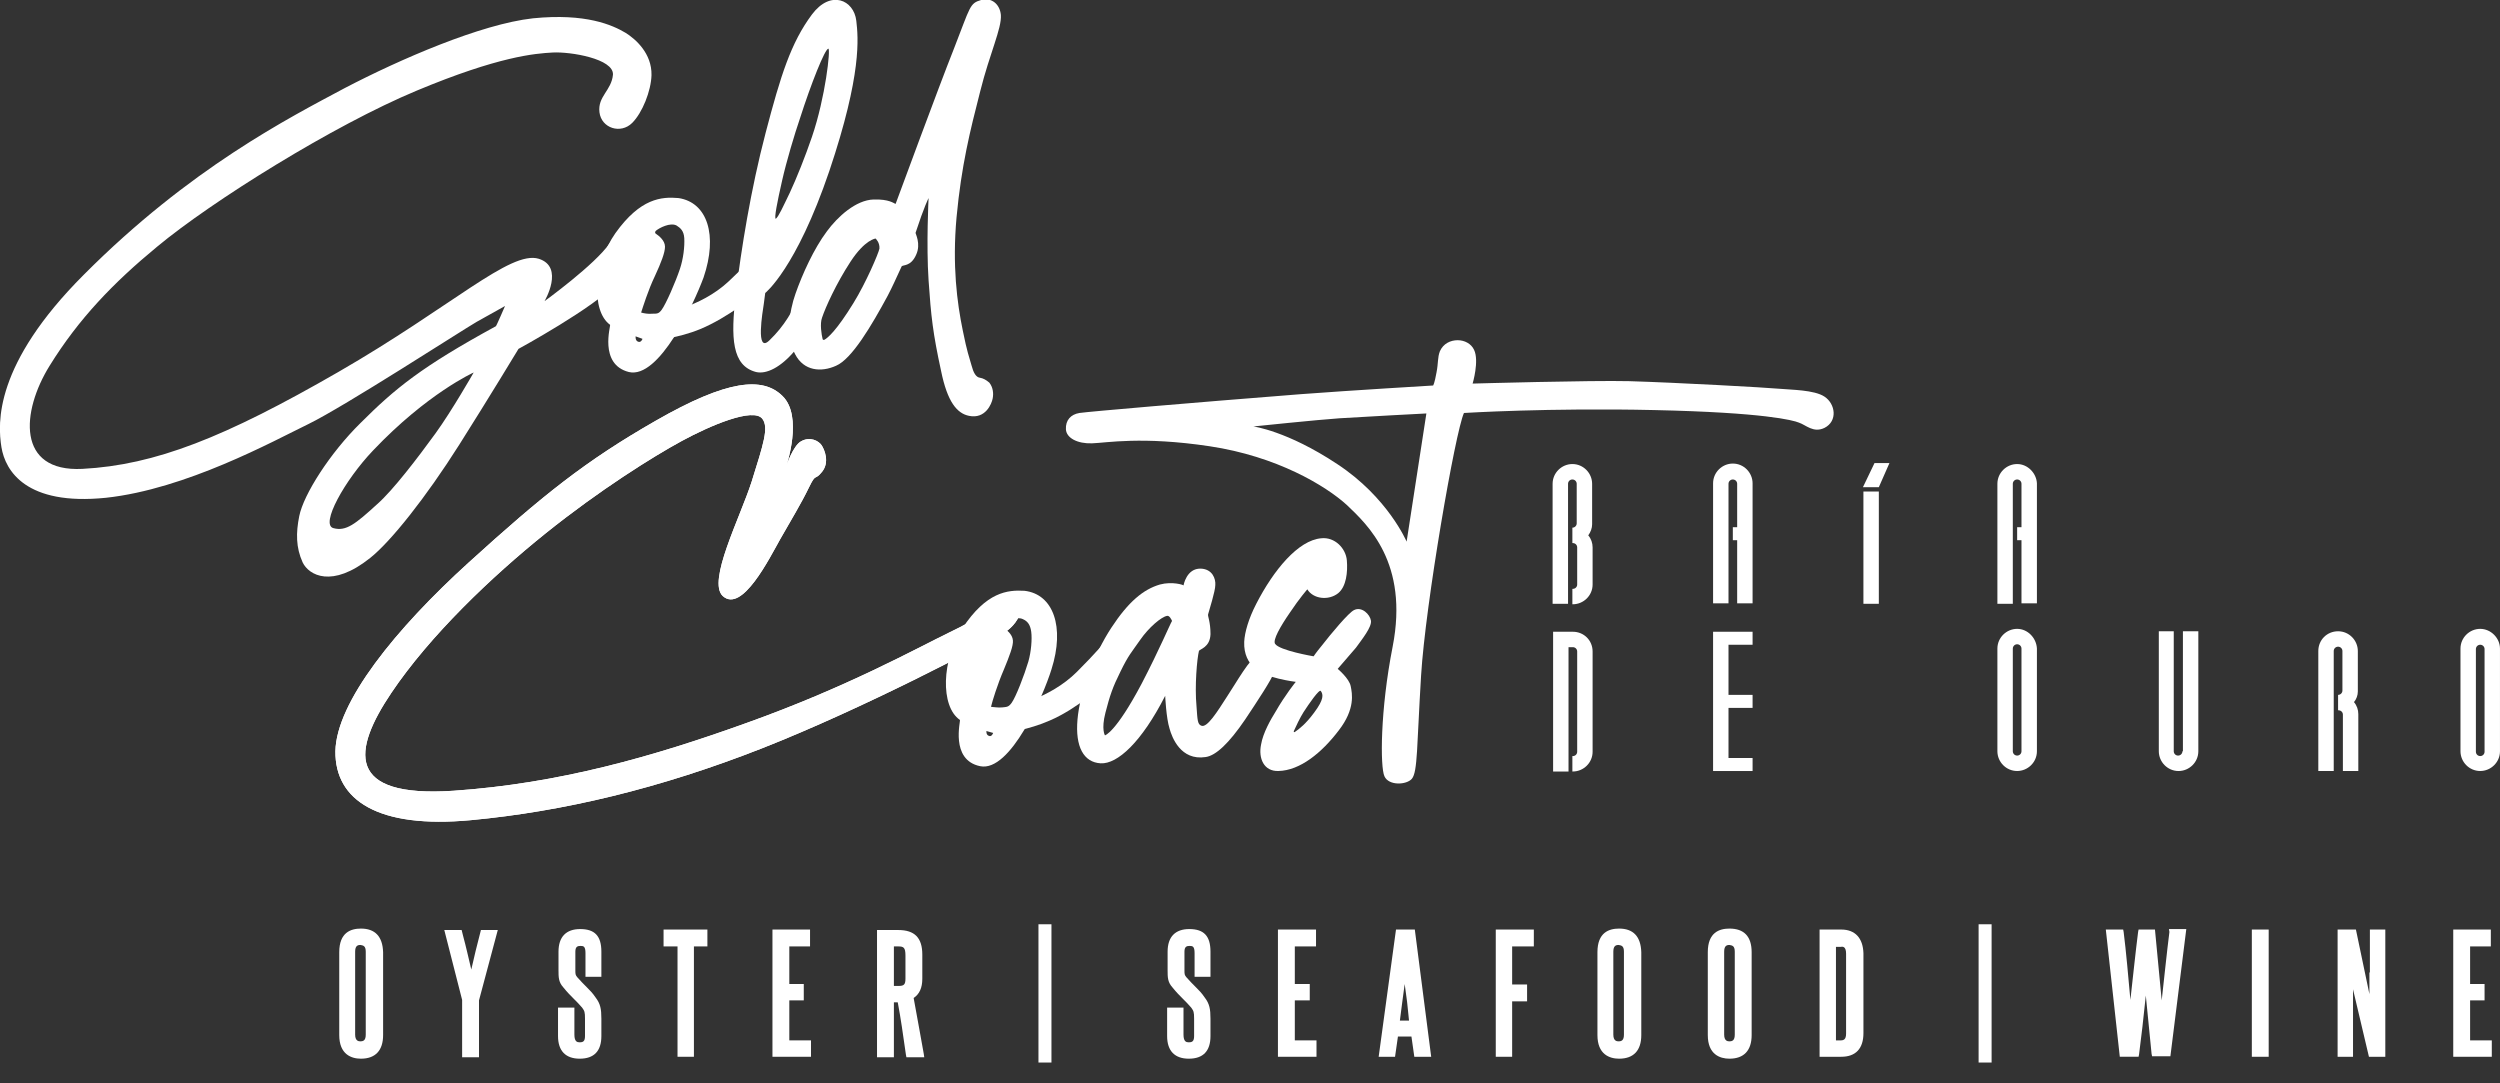
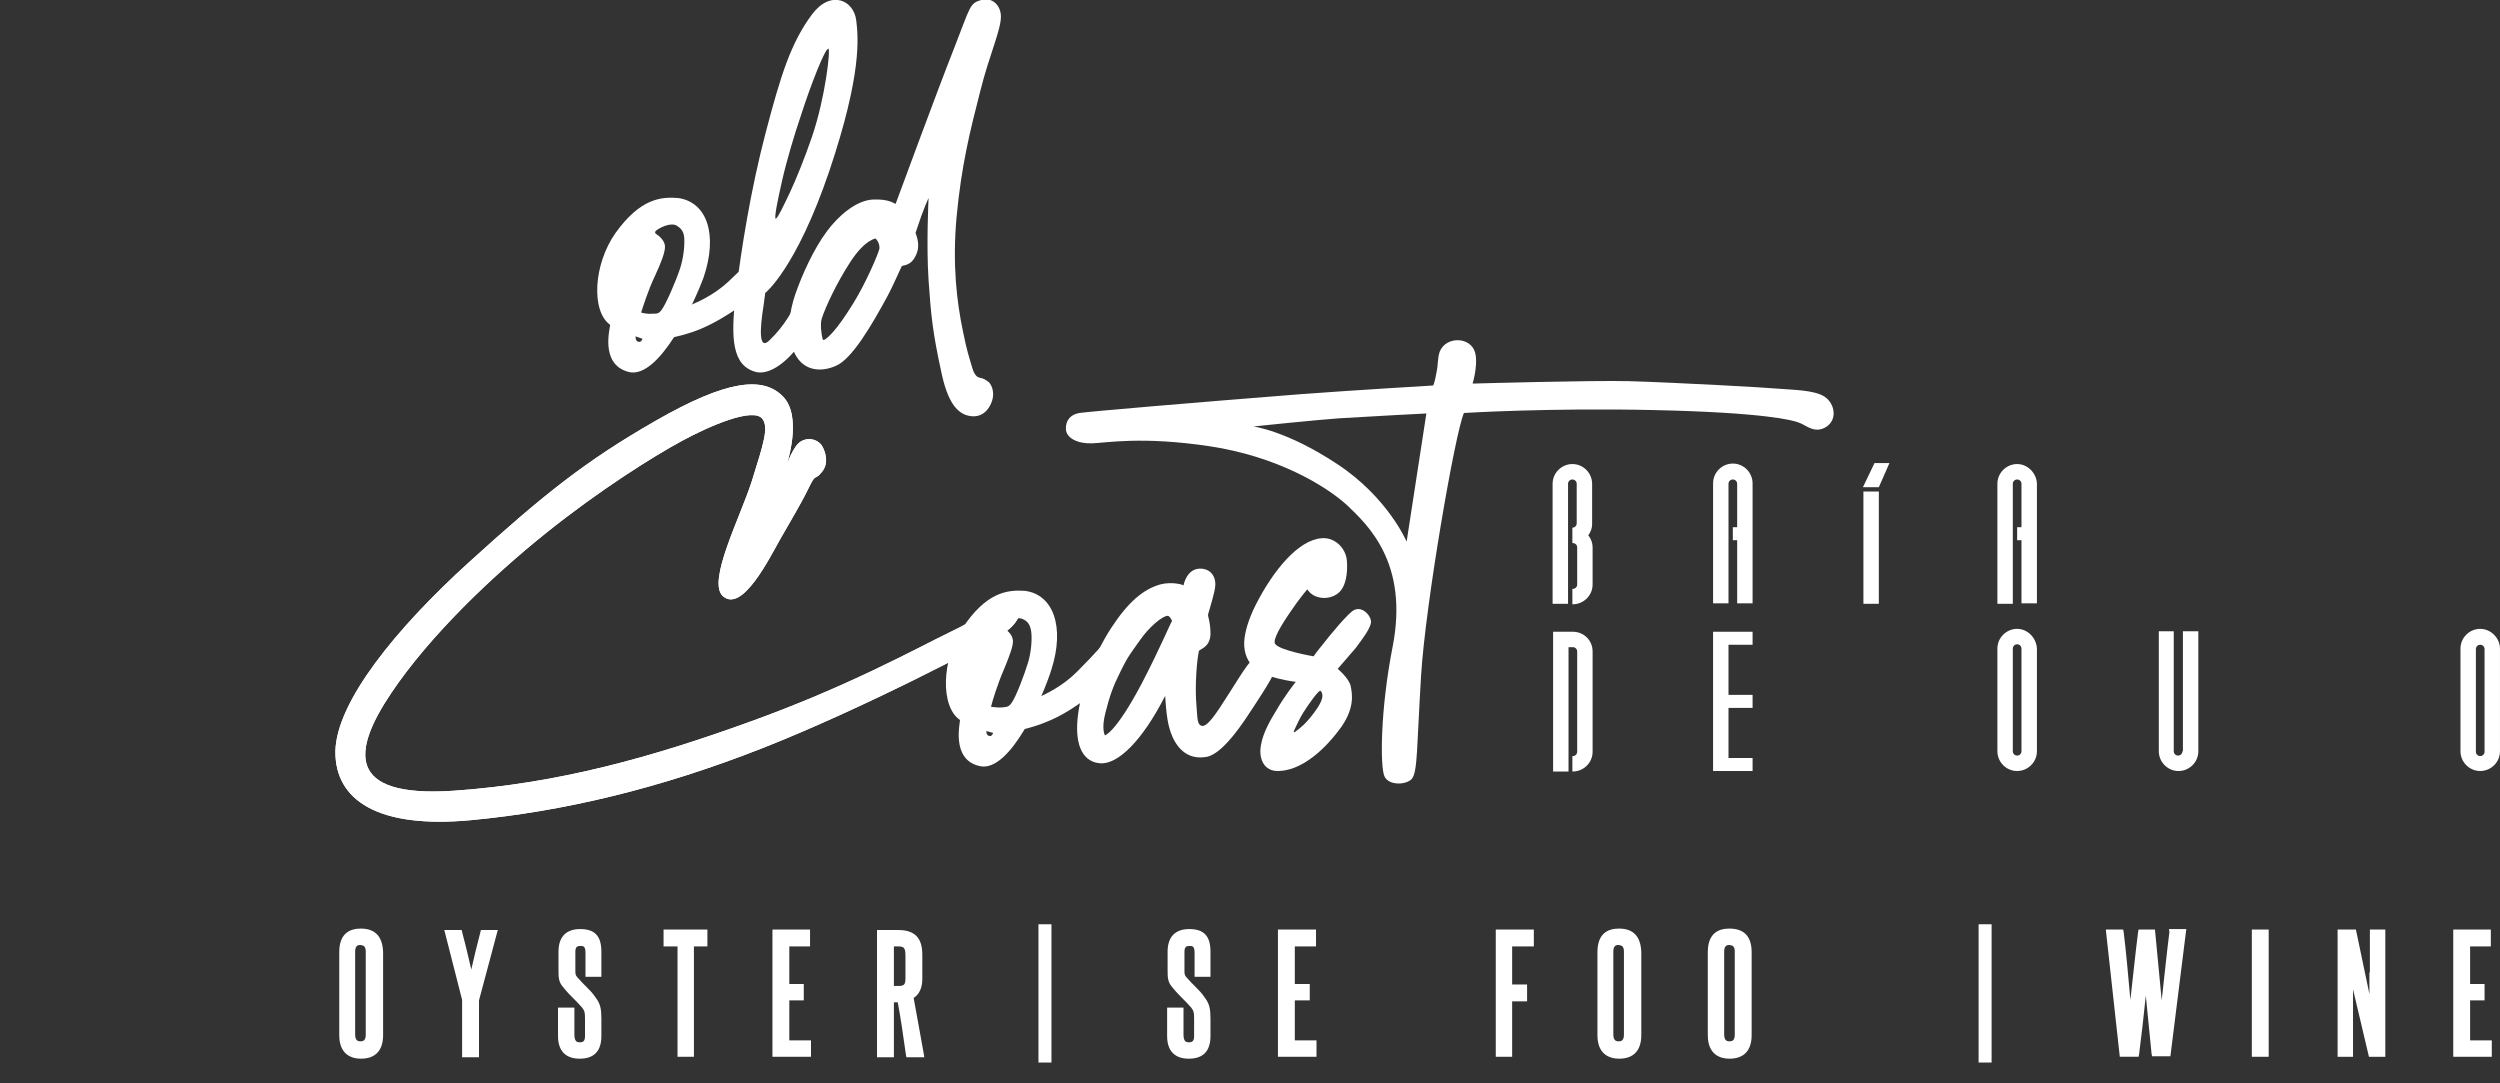
<svg xmlns="http://www.w3.org/2000/svg" width="120" height="52" viewBox="0 0 120 52" fill="none">
  <rect x="0" y="0" width="120" height="52" fill="#333333" stroke="none" />
  <g clip-path="url(#clip0_378_1475)">
    <path d="M36.731 11.565C36.731 11.565 36.824 11.773 34.973 13.508C33.585 14.803 31.689 15.058 31.689 15.058L31.434 16.33C31.434 16.33 32.544 16.238 33.608 15.798C34.95 15.243 36.291 14.133 36.291 14.133L36.731 11.565Z" fill="white" />
-     <path d="M28.774 5.389C28.866 6.153 29.792 6.453 30.347 5.898C30.833 5.412 31.249 4.372 31.272 3.608C31.295 2.567 30.509 1.873 30.023 1.573C29.398 1.203 28.126 0.624 25.582 0.879C23.084 1.156 19.198 2.845 16.538 4.233C13.901 5.644 9.113 8.072 4.025 13.184C-0.278 17.486 -0.116 20.308 0.069 21.465C0.254 22.598 1.249 24.287 5.089 23.893C8.928 23.477 13.092 21.187 14.803 20.355C16.515 19.522 22.159 15.867 22.876 15.451C23.57 15.058 24.241 14.688 24.241 14.688C24.241 14.688 23.824 15.659 23.801 15.659C20.239 17.602 18.967 18.643 17.301 20.308C15.844 21.742 14.572 23.732 14.364 24.772C14.202 25.582 14.202 26.276 14.526 26.993C14.826 27.617 15.937 28.242 17.764 26.785C18.759 25.998 20.447 23.87 22.043 21.349C23.477 19.082 24.888 16.746 24.888 16.746C24.888 16.746 28.543 14.757 29.584 13.601C30.532 12.56 30.046 10.524 29.26 11.681C28.566 12.698 26.137 14.456 26.137 14.456C26.137 14.456 27.109 12.814 25.86 12.421C24.495 12.005 21.696 14.711 16.237 17.857C10.779 21.002 7.448 22.321 3.955 22.506C0.786 22.668 1.018 19.753 2.382 17.556C3.77 15.312 5.436 13.577 7.54 11.843C10.154 9.668 16.006 6.014 20.008 4.348C23.94 2.706 25.675 2.567 26.53 2.521C27.386 2.475 29.468 2.822 29.422 3.585C29.352 4.348 28.681 4.626 28.774 5.389ZM20.91 20.794C20.054 21.974 18.851 23.547 18.111 24.194C17.047 25.166 16.608 25.513 16.006 25.351C15.358 25.189 16.538 23.061 17.903 21.627C20.517 18.874 22.737 17.88 22.737 17.88C22.737 17.88 21.696 19.707 20.91 20.794Z" fill="white" />
    <path d="M39.09 12.698C38.697 12.976 38.697 13.485 38.489 13.971C38.049 14.942 37.656 15.636 36.939 16.33C36.245 17.024 36.615 14.919 36.661 14.595C36.708 14.271 36.731 14.063 36.731 14.063C36.731 14.063 38.211 12.907 39.807 8.211C41.38 3.539 41.195 1.804 41.102 0.995C40.987 -4.00376e-06 39.876 -0.509 38.974 0.694C37.957 2.059 37.471 3.631 36.754 6.361C36.037 9.09 35.574 11.982 35.32 14.11C35.065 16.238 35.135 17.556 36.291 17.857C36.777 17.972 37.471 17.648 38.165 16.816C38.72 16.168 39.344 15.243 39.668 14.387C39.9 13.716 40.038 13.23 39.946 12.953C39.853 12.675 39.46 12.421 39.09 12.698ZM37.54 8.674C37.748 7.749 38.142 6.43 38.396 5.69C38.928 4.025 39.599 2.336 39.761 2.336C39.876 2.336 39.622 4.672 38.974 6.569C38.651 7.517 38.234 8.558 37.91 9.252C37.563 9.969 37.378 10.386 37.24 10.501C37.147 10.501 37.309 9.692 37.54 8.674Z" fill="white" />
    <path d="M47.047 18.134C46.839 18.111 46.723 17.88 46.631 17.533C46.515 17.116 46.423 16.908 46.214 15.867C45.937 14.526 45.706 12.745 45.914 10.432C46.145 7.957 46.561 6.291 47.047 4.395C47.51 2.544 48.088 1.365 48.042 0.717C47.995 0.208 47.602 -0.139 47.093 -3.98792e-06C46.538 0.162 46.584 0.301 45.798 2.313C45.035 4.233 43.138 9.391 42.999 9.761C42.999 9.784 42.976 9.784 42.976 9.784C42.907 9.761 42.675 9.553 41.935 9.576C41.08 9.599 40.2 10.409 39.692 11.102C39.067 11.935 38.512 13.161 38.188 14.086C37.864 14.988 37.726 16.191 38.165 17.001C38.581 17.81 39.414 17.88 40.131 17.556C40.894 17.232 41.843 15.613 42.606 14.202C42.837 13.762 42.999 13.392 43.277 12.791C43.323 12.698 43.716 12.814 43.971 12.236C44.225 11.704 43.925 11.195 43.948 11.172C44.364 9.9 44.572 9.507 44.572 9.507C44.572 9.507 44.456 11.75 44.572 13.462C44.688 15.174 44.78 16.006 45.173 17.81C45.474 19.291 45.937 19.846 46.515 19.961C47.301 20.123 47.602 19.383 47.648 19.129C47.695 18.898 47.672 18.597 47.487 18.366C47.325 18.227 47.186 18.157 47.047 18.134ZM40.964 14.549C40.154 15.867 39.738 16.214 39.576 16.307C39.53 16.33 39.483 16.307 39.483 16.261C39.437 16.076 39.345 15.544 39.46 15.243C39.622 14.757 40.131 13.624 40.825 12.56C41.519 11.496 42.028 11.45 42.028 11.45C42.028 11.45 42.236 11.634 42.213 11.935C42.167 12.166 41.565 13.578 40.964 14.549Z" fill="white" />
    <path d="M32.567 9.507C31.758 9.437 30.74 9.507 29.537 11.195C28.497 12.675 28.358 14.919 29.283 15.59C29.329 15.613 28.728 17.487 30.185 17.857C31.642 18.204 33.308 14.572 33.77 13.323C34.464 11.288 33.955 9.715 32.567 9.507ZM30.625 16.399C30.486 16.353 30.509 16.145 30.509 16.145L30.833 16.261C30.856 16.261 30.763 16.469 30.625 16.399ZM32.637 12.907C32.429 13.531 31.966 14.595 31.758 14.873C31.619 15.058 31.55 15.058 31.318 15.058C31.11 15.081 30.902 15.035 30.809 15.012C30.786 15.012 30.763 14.989 30.786 14.965C30.856 14.757 31.11 13.925 31.434 13.254C31.735 12.606 31.92 12.12 31.92 11.843C31.92 11.542 31.619 11.311 31.48 11.218C31.434 11.195 31.434 11.126 31.48 11.079C31.642 10.941 32.174 10.663 32.475 10.825C32.66 10.941 32.822 11.079 32.845 11.427C32.868 11.843 32.799 12.421 32.637 12.907Z" fill="white" />
    <path d="M39.437 21.372C39.576 21.581 39.831 22.182 39.46 22.645C39.09 23.107 39.183 22.668 38.836 23.385C38.42 24.241 37.957 24.981 37.448 25.883C36.939 26.785 35.621 29.445 34.696 28.612C33.932 27.918 35.528 24.842 36.083 23.107C36.639 21.326 36.916 20.517 36.592 20.1C36.153 19.545 34.094 20.424 32.73 21.164C31.365 21.904 28.774 23.524 26.184 25.605C23.593 27.687 20.632 30.509 18.782 33.261C16.931 36.014 16.561 38.304 21.766 37.957C26.831 37.61 31.365 36.315 35.852 34.696C40.64 32.984 43.925 31.157 45.59 30.347C46.238 30.046 46.955 29.63 47.579 29.237C48.019 28.959 48.204 28.659 48.551 28.682C49.314 28.728 49.083 29.815 48.204 30.37C47.255 30.948 41.45 34.002 36.569 35.922C31.689 37.841 27.04 38.952 22.598 39.368C18.157 39.784 16.076 38.42 16.099 36.06C16.145 33.701 18.99 30.185 22.506 26.993C26.022 23.801 28.08 22.136 31.48 20.193C34.904 18.227 36.615 18.065 37.564 19.013C38.558 19.985 37.749 22.344 37.749 22.344C37.749 22.344 38.073 21.396 38.443 21.188C38.882 20.933 39.298 21.164 39.437 21.372Z" fill="white" />
    <path d="M39.437 21.372C39.576 21.581 39.831 22.182 39.46 22.645C39.09 23.107 39.183 22.668 38.836 23.385C38.42 24.241 37.957 24.981 37.448 25.883C36.939 26.785 35.621 29.445 34.696 28.612C33.932 27.918 35.528 24.842 36.083 23.107C36.639 21.326 36.916 20.517 36.592 20.1C36.153 19.545 34.094 20.424 32.73 21.164C31.365 21.904 28.774 23.524 26.184 25.605C23.593 27.687 20.632 30.509 18.782 33.261C16.931 36.014 16.561 38.304 21.766 37.957C26.831 37.61 31.365 36.315 35.852 34.696C40.64 32.984 43.925 31.157 45.59 30.347C46.238 30.046 46.955 29.63 47.579 29.237C48.019 28.959 48.204 28.659 48.551 28.682C49.314 28.728 49.083 29.815 48.204 30.37C47.255 30.948 41.45 34.002 36.569 35.922C31.689 37.841 27.04 38.952 22.598 39.368C18.157 39.784 16.076 38.42 16.099 36.06C16.145 33.701 18.99 30.185 22.506 26.993C26.022 23.801 28.08 22.136 31.48 20.193C34.904 18.227 36.615 18.065 37.564 19.013C38.558 19.985 37.749 22.344 37.749 22.344C37.749 22.344 38.073 21.396 38.443 21.188C38.882 20.933 39.298 21.164 39.437 21.372Z" fill="white" />
    <path d="M65.806 29.792C65.759 29.491 65.366 29.098 64.996 29.283C64.742 29.398 63.909 30.393 63.423 31.018C63.192 31.295 63.053 31.503 63.053 31.503C63.053 31.503 61.411 31.226 61.203 30.902C61.087 30.717 61.457 30.069 61.92 29.398C62.382 28.705 62.752 28.288 62.752 28.288C63.03 28.751 63.77 28.843 64.233 28.473C64.626 28.149 64.695 27.456 64.649 26.901C64.603 26.322 64.071 25.767 63.423 25.837C62.313 25.929 61.133 27.363 60.301 28.982C59.931 29.699 59.745 30.347 59.722 30.809C59.699 31.411 59.931 31.804 60.208 32.059C60.671 32.544 62.197 32.729 62.197 32.729C62.197 32.729 61.688 33.354 61.226 34.163C60.995 34.533 60.624 35.181 60.532 35.736C60.393 36.407 60.671 37.032 61.364 37.008C62.405 36.985 63.446 36.129 64.256 35.065C65.065 34.025 64.903 33.284 64.834 32.938C64.765 32.567 64.21 32.105 64.21 32.105C64.21 32.105 64.788 31.434 65.088 31.087C65.389 30.671 65.852 30.092 65.806 29.792ZM63.076 34.21C62.683 34.742 62.359 34.996 62.151 35.135C62.128 35.158 62.082 35.135 62.105 35.089C62.197 34.88 62.405 34.441 62.567 34.187C62.822 33.793 63.331 33.053 63.4 33.169C63.516 33.331 63.562 33.562 63.076 34.21Z" fill="white" />
    <path d="M60.394 31.434C60 31.573 59.353 32.753 58.89 33.447C58.428 34.164 57.942 34.95 57.664 34.834C57.479 34.765 57.479 34.557 57.433 33.909C57.34 32.938 57.456 31.619 57.549 31.249C57.572 31.157 58.081 31.087 58.104 30.44C58.104 29.838 57.965 29.584 57.988 29.491C58.034 29.306 58.335 28.381 58.335 28.08C58.358 27.78 58.196 27.317 57.641 27.294C56.947 27.271 56.808 28.104 56.808 28.104C56.831 28.08 56.276 27.895 55.675 28.057C54.889 28.288 54.172 28.867 53.339 30.139C52.506 31.411 51.835 33.215 51.72 34.534C51.604 35.852 52.02 36.592 52.83 36.639C53.639 36.685 54.796 35.621 55.929 33.4C55.929 33.4 55.976 34.464 56.138 34.973C56.253 35.389 56.67 36.523 57.872 36.338C58.358 36.269 58.983 35.69 59.769 34.534C60.37 33.632 61.041 32.614 61.134 32.313C61.296 31.642 60.787 31.296 60.394 31.434ZM54.796 32.822C53.547 35.181 53.038 35.297 53.038 35.297C53.038 35.297 52.853 35.02 53.061 34.21C53.269 33.4 53.408 32.984 53.778 32.244C54.172 31.434 54.31 31.319 54.727 30.717C55.143 30.116 55.744 29.607 56.022 29.561C56.138 29.538 56.23 29.746 56.253 29.792V29.815C56.184 29.908 55.652 31.18 54.796 32.822Z" fill="white" />
    <path d="M87.572 19.036C87.086 18.712 85.953 18.712 85.49 18.666C84.727 18.597 80.517 18.366 78.204 18.296C76.423 18.25 70.686 18.412 70.686 18.412C70.686 18.412 71.01 17.325 70.756 16.793C70.617 16.492 70.293 16.33 69.969 16.33C69.623 16.33 69.276 16.492 69.114 16.862C68.998 17.163 69.044 17.417 68.952 17.88C68.859 18.412 68.79 18.504 68.79 18.504C68.79 18.504 64.881 18.736 62.429 18.921C57.132 19.337 52.298 19.753 51.812 19.823C51.396 19.892 51.141 20.17 51.164 20.609C51.188 21.026 51.72 21.303 52.414 21.28C53.108 21.257 54.819 20.933 58.057 21.419C61.296 21.904 63.632 23.315 64.65 24.241C65.644 25.189 67.633 27.016 66.847 31.041C66.246 34.094 66.246 36.824 66.454 37.263C66.662 37.726 67.518 37.679 67.772 37.379C68.05 37.032 68.003 35.852 68.212 32.429C68.42 29.006 69.854 20.725 70.27 19.823C70.27 19.823 74.364 19.568 79.43 19.684C84.68 19.8 86.068 20.17 86.346 20.285C86.693 20.401 87.04 20.794 87.572 20.54C88.219 20.216 88.104 19.383 87.572 19.036ZM67.518 25.998C67.518 25.998 66.616 23.871 64.187 22.275C61.781 20.679 60.162 20.47 60.162 20.47C60.162 20.47 63.262 20.147 64.303 20.077C65.343 20.008 68.466 19.846 68.466 19.846L67.518 25.998Z" fill="white" />
    <path d="M49.175 28.358C48.366 28.312 47.348 28.404 46.191 30.162C45.197 31.666 45.127 33.909 46.076 34.557C46.122 34.58 45.59 36.477 47.047 36.777C48.504 37.078 50.077 33.4 50.471 32.128C51.118 30.093 50.563 28.52 49.175 28.358ZM47.464 35.32C47.325 35.274 47.348 35.089 47.348 35.089L47.672 35.181C47.672 35.181 47.602 35.389 47.464 35.32ZM49.36 31.758C49.175 32.383 48.759 33.47 48.551 33.747C48.412 33.932 48.343 33.932 48.111 33.955C47.903 33.978 47.695 33.932 47.602 33.932C47.579 33.932 47.556 33.909 47.579 33.886C47.626 33.678 47.88 32.845 48.181 32.151C48.458 31.48 48.643 30.995 48.62 30.74C48.597 30.44 48.296 30.208 48.157 30.139C48.111 30.116 48.111 30.046 48.134 30C48.296 29.861 48.805 29.561 49.106 29.723C49.314 29.815 49.453 29.977 49.499 30.324C49.545 30.671 49.499 31.272 49.36 31.758Z" fill="white" />
    <path d="M53.385 30.254C53.385 30.254 53.477 30.463 51.696 32.244C50.355 33.585 48.481 33.909 48.481 33.909L48.25 35.181C48.25 35.181 49.36 35.042 50.401 34.58C51.743 34.002 53.015 32.822 53.015 32.822L53.385 30.254Z" fill="white" />
    <path d="M104.756 36.06C104.756 36.176 104.664 36.268 104.548 36.268C104.433 36.268 104.34 36.176 104.34 36.06V30.301H103.623V36.06C103.623 36.569 104.039 37.009 104.571 37.009C105.08 37.009 105.52 36.592 105.52 36.06V30.301H104.78V36.06H104.756Z" fill="white" />
    <path d="M96.823 30.185C96.314 30.185 95.875 30.601 95.875 31.133V36.06C95.875 36.569 96.291 37.008 96.823 37.008C97.332 37.008 97.772 36.592 97.772 36.06V31.133C97.749 30.625 97.332 30.185 96.823 30.185ZM96.615 31.133C96.615 31.018 96.708 30.925 96.823 30.925C96.939 30.925 97.031 31.018 97.031 31.133V36.06C97.031 36.176 96.939 36.268 96.823 36.268C96.708 36.268 96.615 36.176 96.615 36.06V31.133Z" fill="white" />
    <path d="M119.051 30.185C118.542 30.185 118.103 30.601 118.103 31.133V31.411V34.672V36.06C118.103 36.569 118.519 37.008 119.051 37.008C119.56 37.008 119.999 36.592 119.999 36.06V31.133C119.999 30.625 119.56 30.185 119.051 30.185ZM118.843 33.562V31.434V31.157C118.843 31.041 118.935 30.948 119.051 30.948C119.167 30.948 119.259 31.041 119.259 31.157V36.083C119.259 36.199 119.167 36.291 119.051 36.291C118.935 36.291 118.843 36.199 118.843 36.083V33.562Z" fill="white" />
    <path d="M82.968 23.223C82.968 23.107 83.06 23.015 83.176 23.015C83.291 23.015 83.384 23.107 83.384 23.223V25.304H83.176V25.929H83.384V28.959H84.124V23.2C84.124 22.691 83.708 22.251 83.176 22.251C82.667 22.251 82.228 22.668 82.228 23.2V28.959H82.968V23.223Z" fill="white" />
    <path d="M96.823 22.274C96.314 22.274 95.875 22.691 95.875 23.223V28.982H96.615V23.223C96.615 23.107 96.708 23.015 96.823 23.015C96.939 23.015 97.031 23.107 97.031 23.223V25.305H96.823V25.929H97.031V28.959H97.772V23.2C97.749 22.714 97.332 22.274 96.823 22.274Z" fill="white" />
-     <path d="M113.176 33.192V31.249C113.176 30.74 112.76 30.301 112.228 30.301C111.696 30.301 111.279 30.717 111.279 31.249V37.009H112.019V31.249C112.019 31.134 112.112 31.041 112.228 31.041C112.343 31.041 112.436 31.134 112.436 31.249V33.146C112.436 33.261 112.343 33.354 112.228 33.354V34.094H112.251C112.366 34.094 112.459 34.187 112.459 34.302V37.009H113.199V34.279C113.199 34.071 113.13 33.863 112.991 33.701C113.107 33.562 113.176 33.377 113.176 33.192Z" fill="white" />
    <path d="M76.422 25.166V23.223C76.422 22.714 76.006 22.274 75.474 22.274C74.965 22.274 74.525 22.691 74.525 23.223V28.982H75.266V23.223C75.266 23.107 75.358 23.015 75.474 23.015C75.589 23.015 75.682 23.107 75.682 23.223V25.119C75.682 25.235 75.589 25.328 75.474 25.328V26.068H75.497C75.612 26.068 75.705 26.16 75.705 26.276V28.057C75.705 28.173 75.612 28.265 75.497 28.265H75.474V29.005H75.497C76.006 29.005 76.445 28.589 76.445 28.057V26.276C76.445 26.068 76.376 25.86 76.237 25.698C76.353 25.536 76.422 25.351 76.422 25.166Z" fill="white" />
    <path d="M75.497 30.324H74.549V37.032H75.289V31.064H75.497C75.613 31.064 75.705 31.157 75.705 31.272V36.083C75.705 36.199 75.613 36.292 75.497 36.292H75.474V37.032H75.497C76.006 37.032 76.445 36.615 76.445 36.083V31.272C76.445 30.74 76.029 30.324 75.497 30.324Z" fill="white" />
    <path d="M89.421 23.385H90.184L90.693 22.228H89.976L89.421 23.385Z" fill="white" />
    <path d="M90.184 23.593H89.444V28.982H90.184V23.593Z" fill="white" />
    <path d="M82.228 37.009H84.124V36.384H82.968V33.979H84.124V33.354H82.968V30.948H84.124V30.324H82.228V37.009Z" fill="white" />
    <path d="M17.325 44.572C16.839 44.572 16.284 44.757 16.284 45.705V49.684C16.284 50.609 16.862 50.817 17.325 50.817C18.018 50.817 18.389 50.424 18.389 49.684V45.705C18.365 44.942 17.995 44.572 17.325 44.572ZM17.556 45.682V49.661C17.556 49.938 17.44 49.984 17.301 49.984C17.232 49.984 17.047 49.984 17.047 49.661V45.682C17.047 45.405 17.163 45.358 17.301 45.358C17.44 45.382 17.556 45.405 17.556 45.682Z" fill="white" />
    <path d="M23.061 44.734C22.922 45.266 22.737 46.006 22.622 46.538C22.506 46.052 22.367 45.428 22.228 44.919L22.159 44.641H21.326L22.182 47.995V50.748H22.992V48.018L23.894 44.641H23.084L23.061 44.734Z" fill="white" />
    <path d="M28.172 47.394C28.011 47.232 27.872 47.093 27.71 46.908C27.617 46.792 27.617 46.769 27.617 46.538V45.682C27.617 45.428 27.733 45.404 27.872 45.404C28.011 45.404 28.103 45.428 28.103 45.752V46.885H28.866V45.682C28.866 44.919 28.543 44.595 27.849 44.595C27.178 44.595 26.808 44.965 26.808 45.682V46.561C26.808 46.908 26.808 47.139 27.039 47.394C27.224 47.625 27.386 47.787 27.548 47.949C27.687 48.088 27.802 48.203 27.941 48.365C28.057 48.527 28.08 48.573 28.08 48.897V49.73C28.08 49.984 27.987 50.031 27.826 50.031C27.71 50.031 27.571 50.008 27.571 49.66V48.365H26.785V49.73C26.785 50.447 27.155 50.817 27.826 50.817C28.519 50.817 28.866 50.447 28.866 49.73V48.897C28.866 48.435 28.82 48.18 28.589 47.88C28.45 47.671 28.311 47.532 28.172 47.394Z" fill="white" />
    <path d="M31.851 45.428H32.521V50.725H33.308V45.428H33.955V44.618H31.851V45.428Z" fill="white" />
    <path d="M37.887 48.018H38.581V47.232H37.887V45.428H38.882V44.618H37.078V50.725H38.928V49.938H37.887V48.018Z" fill="white" />
    <path d="M43.855 47.903C44.133 47.718 44.271 47.417 44.271 46.977V45.821C44.271 45.011 43.901 44.641 43.115 44.641H42.097V50.748H42.907V48.111H43.069H43.092C43.231 48.851 43.346 49.638 43.485 50.632L43.508 50.748H44.364L44.341 50.586C44.202 49.846 44.04 48.874 43.855 47.903ZM42.907 45.428H43.115C43.369 45.428 43.462 45.474 43.462 45.867V46.977C43.462 47.255 43.392 47.325 43.138 47.325H42.907V45.428Z" fill="white" />
    <path d="M57.409 47.394C57.247 47.232 57.109 47.093 56.947 46.908C56.854 46.792 56.854 46.769 56.854 46.538V45.682C56.854 45.428 56.97 45.404 57.109 45.404C57.247 45.404 57.34 45.428 57.34 45.752V46.885H58.103V45.682C58.103 44.919 57.779 44.595 57.086 44.595C56.415 44.595 56.045 44.965 56.045 45.682V46.561C56.045 46.908 56.045 47.139 56.276 47.394C56.461 47.625 56.623 47.787 56.785 47.949C56.924 48.088 57.039 48.203 57.178 48.365C57.294 48.527 57.317 48.573 57.317 48.897V49.73C57.317 49.984 57.224 50.031 57.062 50.031C56.947 50.031 56.808 50.008 56.808 49.66V48.365H56.022V49.73C56.022 50.447 56.392 50.817 57.062 50.817C57.756 50.817 58.103 50.447 58.103 49.73V48.897C58.103 48.435 58.057 48.18 57.826 47.88C57.687 47.671 57.548 47.532 57.409 47.394Z" fill="white" />
    <path d="M62.151 48.018H62.868V47.232H62.151V45.428H63.169V44.618H61.341V50.725H63.192V49.938H62.151V48.018Z" fill="white" />
-     <path d="M67.008 44.618L66.176 50.725H66.962L67.101 49.753H67.749L67.887 50.725H68.697L67.911 44.618H67.008ZM67.633 48.99H67.194C67.263 48.481 67.332 47.88 67.425 47.232C67.471 47.51 67.494 47.81 67.54 48.088C67.564 48.388 67.61 48.689 67.633 48.99Z" fill="white" />
    <path d="M71.797 50.725H72.583V48.065H73.3V47.255H72.583V45.428H73.624V44.618H71.797V50.725Z" fill="white" />
    <path d="M77.718 44.572C77.232 44.572 76.677 44.757 76.677 45.705V49.684C76.677 50.609 77.255 50.817 77.718 50.817C78.412 50.817 78.782 50.424 78.782 49.684V45.705C78.758 44.942 78.388 44.572 77.718 44.572ZM77.949 45.682V49.661C77.949 49.938 77.833 49.984 77.695 49.984C77.625 49.984 77.44 49.984 77.44 49.661V45.682C77.44 45.405 77.556 45.358 77.695 45.358C77.833 45.382 77.949 45.405 77.949 45.682Z" fill="white" />
    <path d="M83.014 44.572C82.529 44.572 81.974 44.757 81.974 45.705V49.684C81.974 50.609 82.552 50.817 83.014 50.817C83.708 50.817 84.079 50.424 84.079 49.684V45.705C84.079 44.942 83.708 44.572 83.014 44.572ZM83.269 45.682V49.661C83.269 49.938 83.153 49.984 83.014 49.984C82.945 49.984 82.76 49.984 82.76 49.661V45.682C82.76 45.405 82.876 45.358 83.014 45.358C83.153 45.382 83.269 45.405 83.269 45.682Z" fill="white" />
-     <path d="M88.381 44.618H87.34V50.725H88.381C89.075 50.725 89.445 50.331 89.445 49.591V45.752C89.422 45.035 89.052 44.618 88.381 44.618ZM88.612 45.775V49.614C88.612 49.892 88.496 49.938 88.358 49.938H88.126V45.451H88.358C88.45 45.428 88.612 45.428 88.612 45.775Z" fill="white" />
    <path d="M104.132 44.734C104.017 45.636 103.878 46.977 103.762 48.018L103.438 44.618H102.652L102.629 44.734C102.513 45.636 102.374 46.977 102.259 47.995C102.166 46.977 102.051 45.636 101.935 44.734L101.912 44.618H101.079L101.75 50.724H102.652L102.675 50.609C102.768 49.892 102.906 48.735 102.999 47.787C103.091 48.735 103.207 49.892 103.276 50.586L103.3 50.701H104.179L104.942 44.595H104.109L104.132 44.734Z" fill="white" />
    <path d="M108.897 44.618H108.088V50.725H108.897V44.618Z" fill="white" />
    <path d="M113.732 46.677C113.732 47.024 113.732 47.371 113.732 47.718L113.084 44.618H112.205V50.725H112.945V48.92C112.945 48.435 112.945 47.972 112.945 47.486L113.709 50.725H114.495V44.618H113.755V46.677H113.732Z" fill="white" />
    <path d="M118.565 49.938V48.018H119.259V47.232H118.565V45.428H119.56V44.618H117.756V50.725H119.606V49.938H118.565Z" fill="white" />
    <path d="M50.47 44.364H49.846V51.002H50.47V44.364Z" fill="white" />
    <path d="M95.597 44.364H94.973V51.002H95.597V44.364Z" fill="white" />
  </g>
  <defs>
    <clipPath id="clip0_378_1475">
      <rect width="120" height="51.002" fill="white" />
    </clipPath>
  </defs>
</svg>